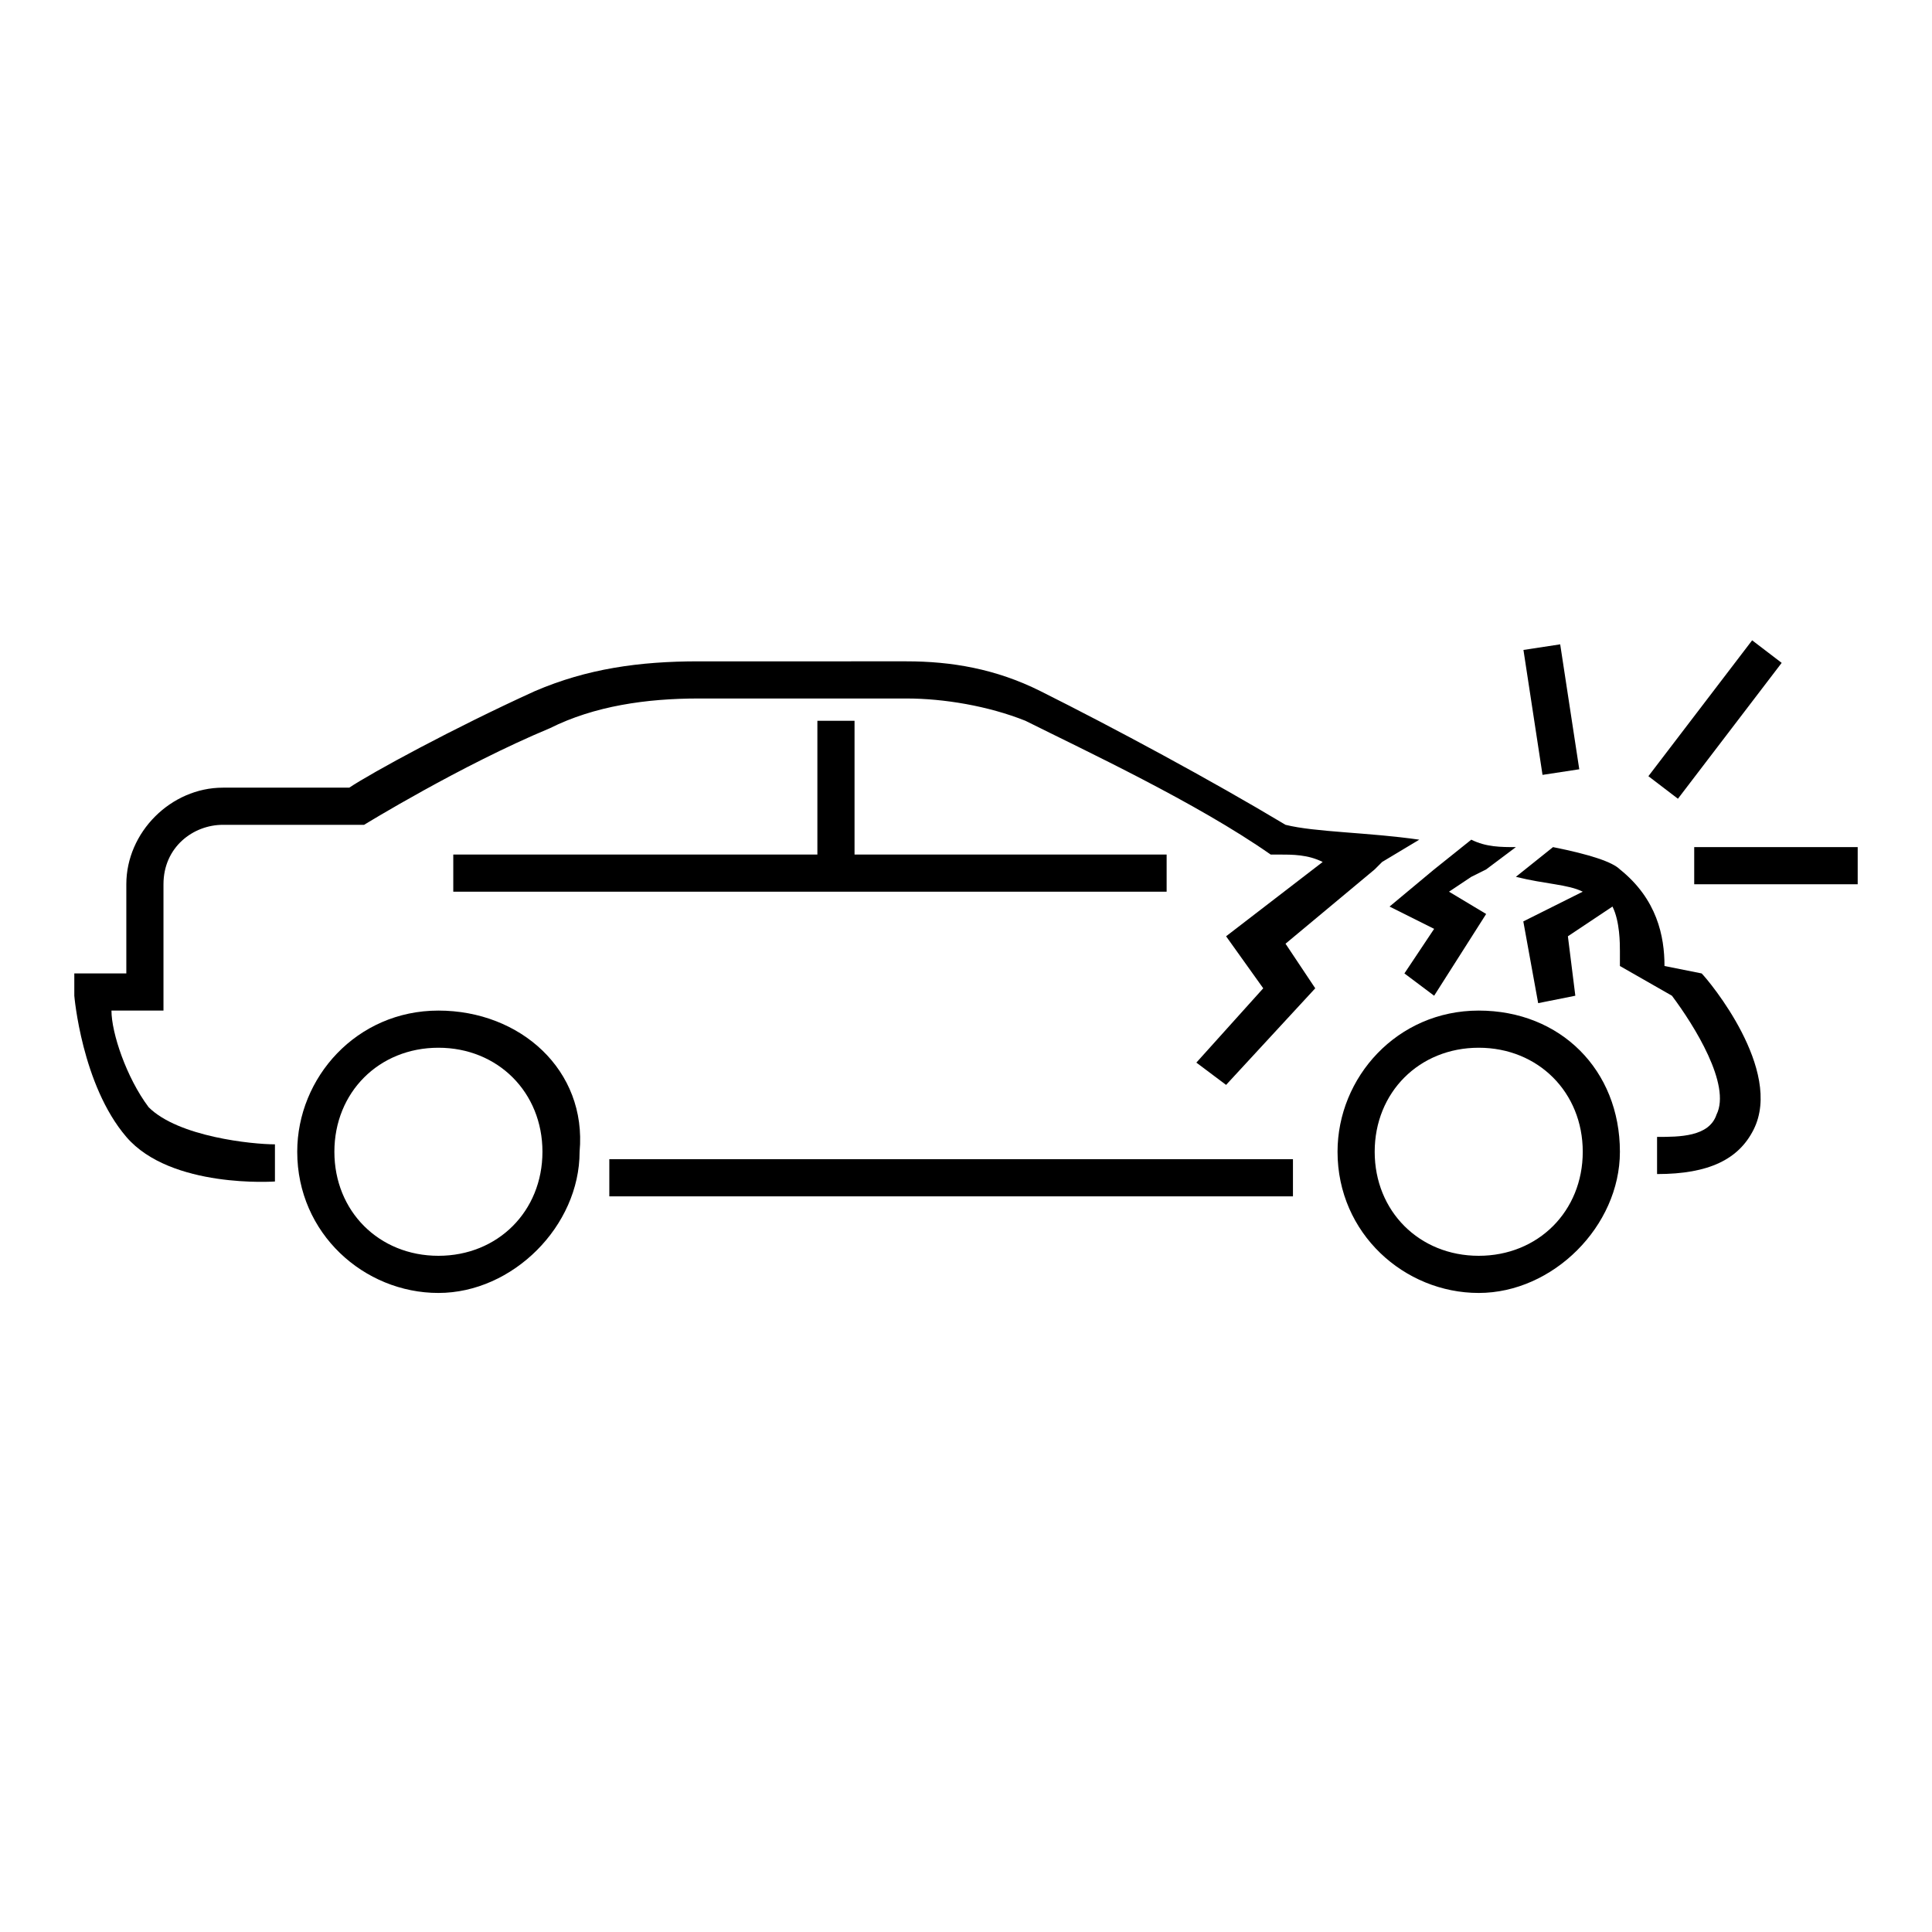
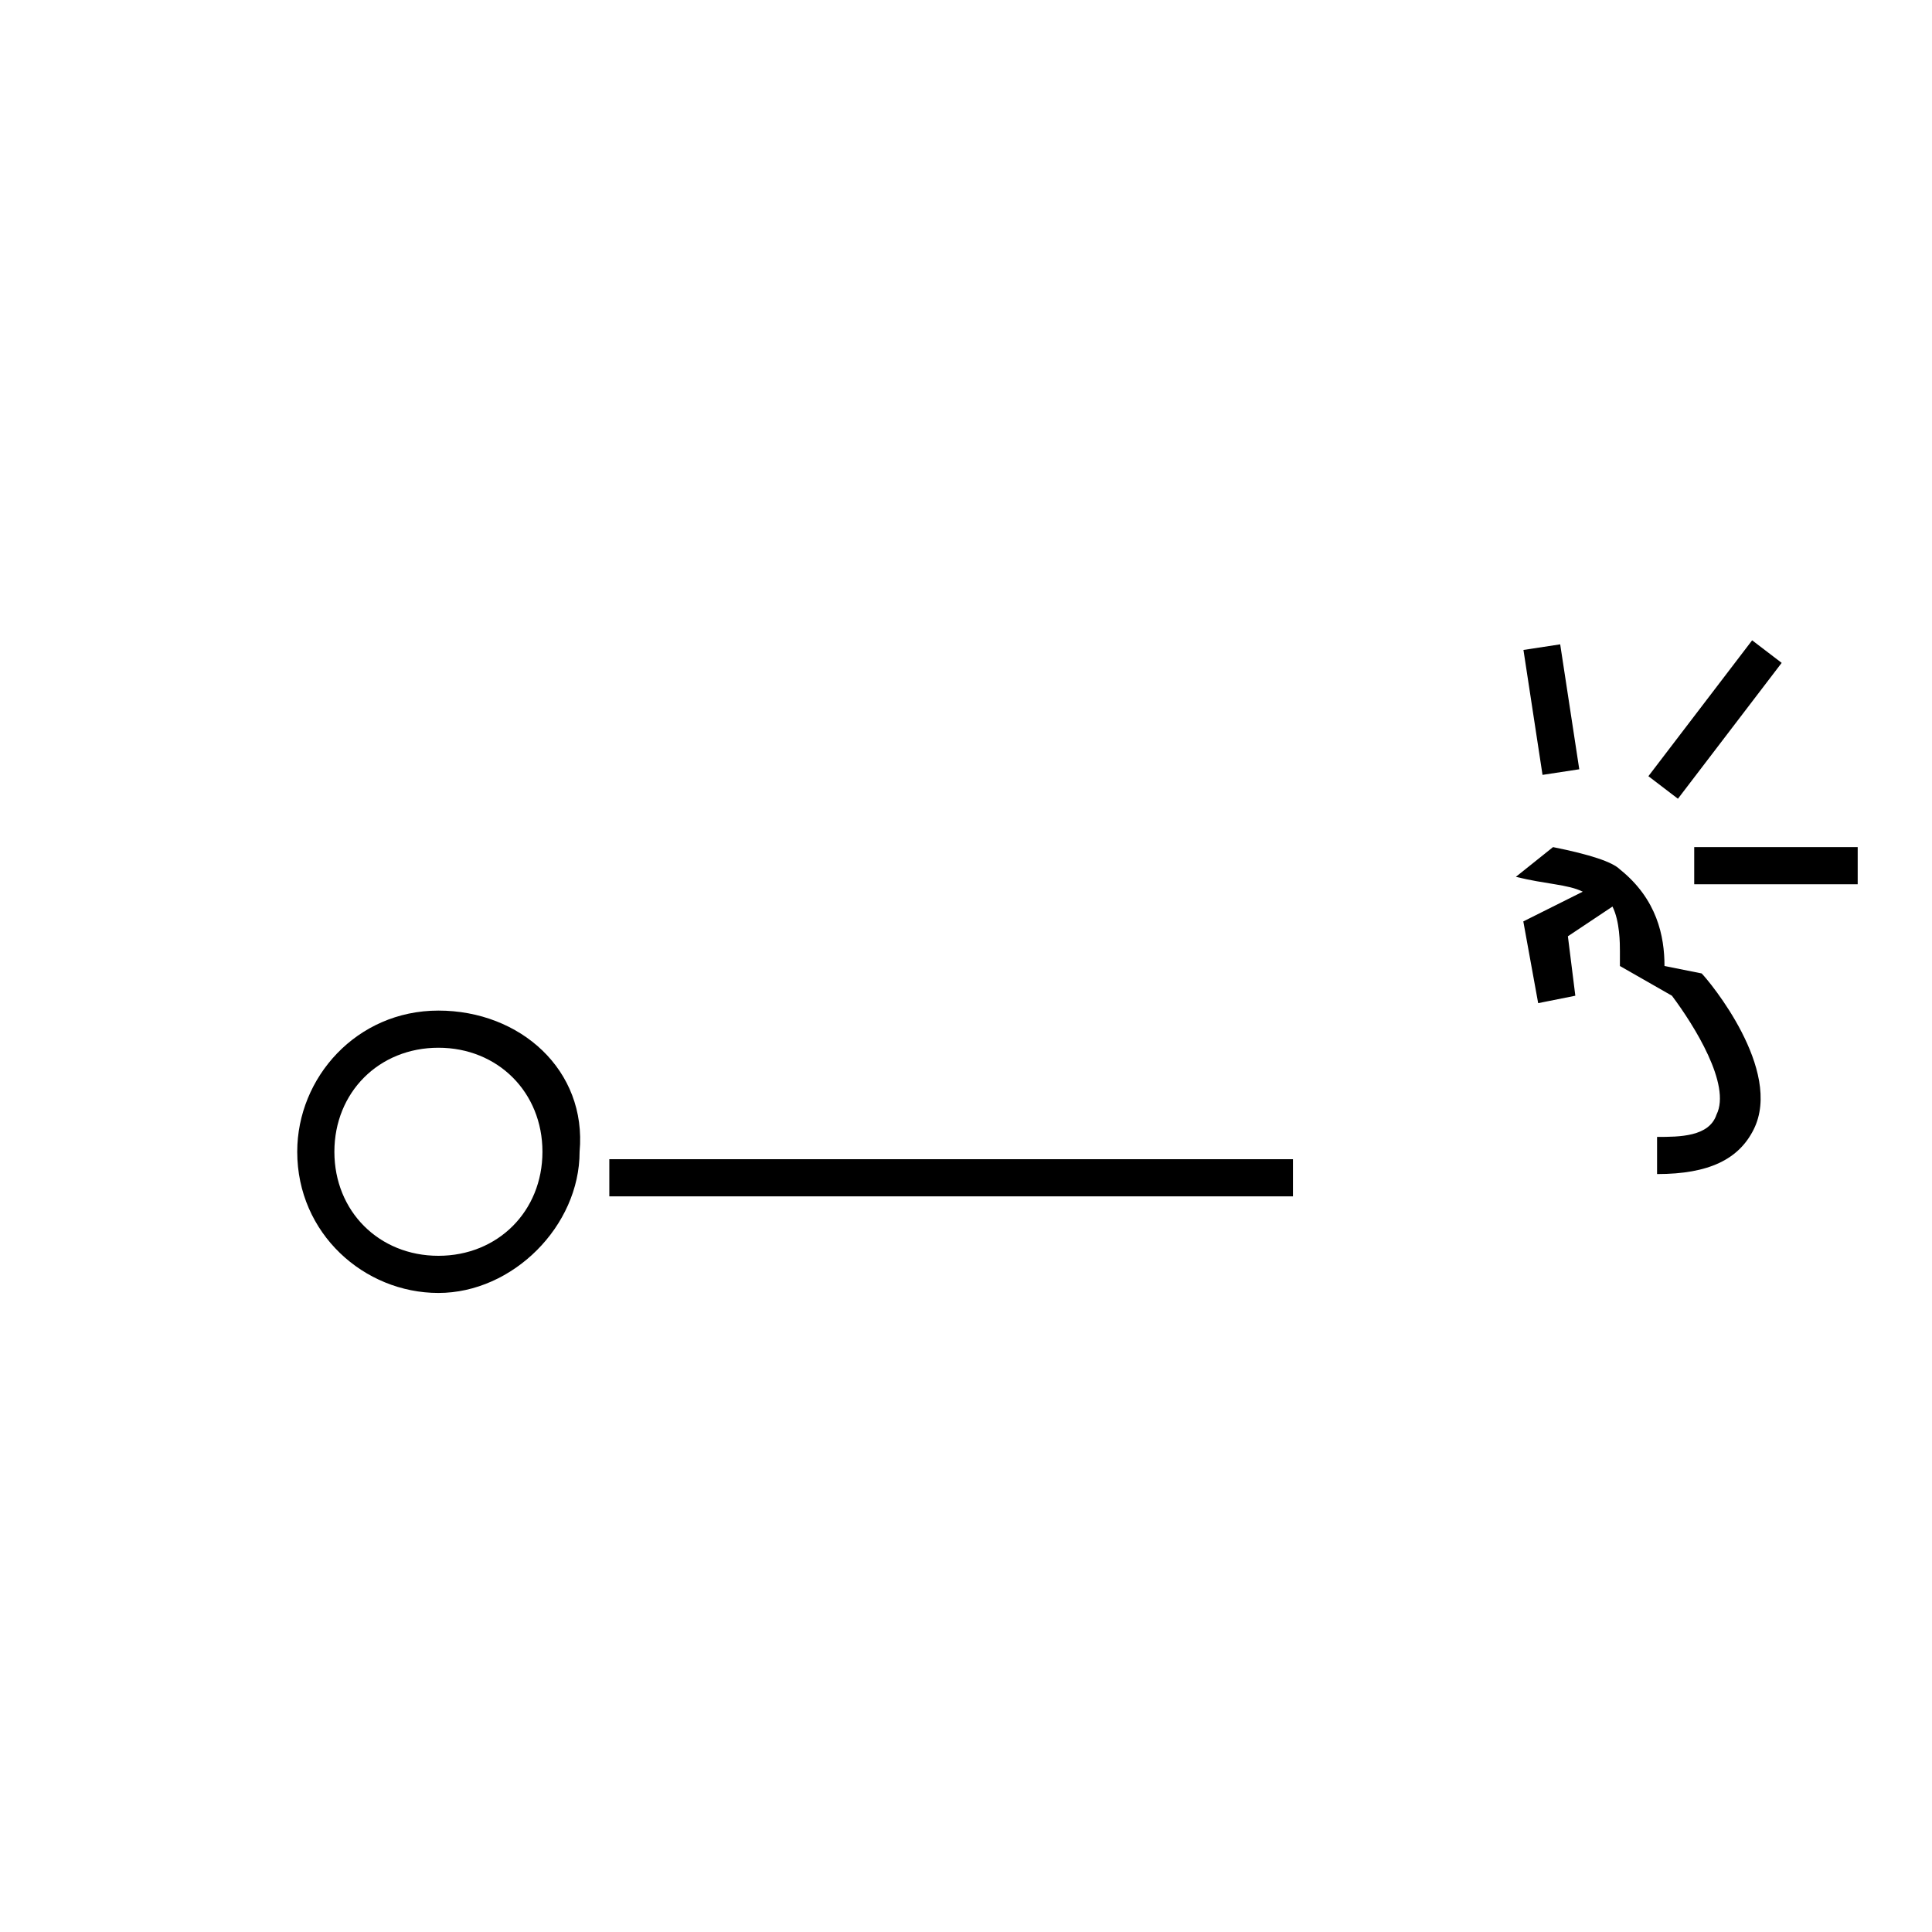
<svg xmlns="http://www.w3.org/2000/svg" version="1.1" id="Layer_1" x="0px" y="0px" viewBox="0 0 26 26" style="enable-background:new 0 0 26 26;" xml:space="preserve">
  <g>
    <path d="M5.9,13.6c-1.1,0-1.9,0.9-1.9,1.9c0,1.1,0.9,1.9,1.9,1.9s1.9-0.9,1.9-1.9C7.9,14.4,7,13.6,5.9,13.6z M5.9,16.9   c-0.8,0-1.4-0.6-1.4-1.4s0.6-1.4,1.4-1.4s1.4,0.6,1.4,1.4S6.7,16.9,5.9,16.9z" />
-     <path d="M19.9,13.6c-1.1,0-1.9,0.9-1.9,1.9c0,1.1,0.9,1.9,1.9,1.9s1.9-0.9,1.9-1.9C21.8,14.4,21,13.6,19.9,13.6z M19.9,16.9   c-0.8,0-1.4-0.6-1.4-1.4s0.6-1.4,1.4-1.4s1.4,0.6,1.4,1.4S20.7,16.9,19.9,16.9z" />
    <path d="M22.4,13c0-0.4-0.1-0.9-0.6-1.3c-0.1-0.1-0.4-0.2-0.9-0.3l-0.5,0.4c0.4,0.1,0.7,0.1,0.9,0.2c0,0,0,0,0,0l-0.8,0.4l0.2,1.1   l0.5-0.1l-0.1-0.8l0.6-0.4c0,0,0,0,0,0c0.1,0.2,0.1,0.5,0.1,0.6l0,0.2l0.7,0.4c0.3,0.4,0.8,1.2,0.6,1.6c-0.1,0.3-0.5,0.3-0.8,0.3   l0,0.5c0.7,0,1.1-0.2,1.3-0.6c0.4-0.8-0.6-2-0.7-2.1L22.4,13z" />
    <rect x="8.2" y="15.6" width="9.2" height="0.5" />
-     <polygon points="11,9.7 11,11.5 6.1,11.5 6.1,12 15.7,12 15.7,11.5 11.5,11.5 11.5,9.7  " />
-     <path d="M19.3,12.5l-0.4,0.6l0.4,0.3l0.7-1.1L19.5,12l0.3-0.2l0.2-0.1l0.4-0.3c-0.2,0-0.4,0-0.6-0.1h0l0,0l-0.5,0.4l-0.6,0.5   L19.3,12.5z" />
-     <path d="M18.5,11.7L18.5,11.7l0.1-0.1v0l0.5-0.3c-0.7-0.1-1.4-0.1-1.8-0.2c-1-0.6-2.3-1.3-3.3-1.8c-0.6-0.3-1.2-0.4-1.8-0.4H9.4   C8.6,8.9,7.9,9,7.2,9.3C6.1,9.8,5,10.4,4.7,10.6H3c-0.7,0-1.3,0.6-1.3,1.3v1.2H1v0.3c0,0,0.1,1.2,0.7,1.9c0.6,0.7,2,0.6,2,0.6   l0-0.5c-0.3,0-1.3-0.1-1.7-0.5c-0.3-0.4-0.5-1-0.5-1.3h0.7v-1.7c0-0.5,0.4-0.8,0.8-0.8h1.8l0.1,0c0,0,1.3-0.8,2.5-1.3   c0.6-0.3,1.3-0.4,2-0.4h2.8c0.5,0,1.1,0.1,1.6,0.3c0.8,0.4,2.3,1.1,3.3,1.8l0,0l0.1,0c0.2,0,0.4,0,0.6,0.1l-1.3,1l0.5,0.7l-0.9,1   l0.4,0.3l1.2-1.3l-0.4-0.6L18.5,11.7z" />
    <rect x="20.1" y="9.3" transform="matrix(0.151 0.989 -0.989 0.151 27.159 -12.612)" width="1.7" height="0.5" />
    <rect x="22.8" y="8.5" transform="matrix(0.795 0.607 -0.607 0.795 10.613 -11.98)" width="0.5" height="2.3" />
    <rect x="22.8" y="11.4" width="2.2" height="0.5" />
  </g>
</svg>